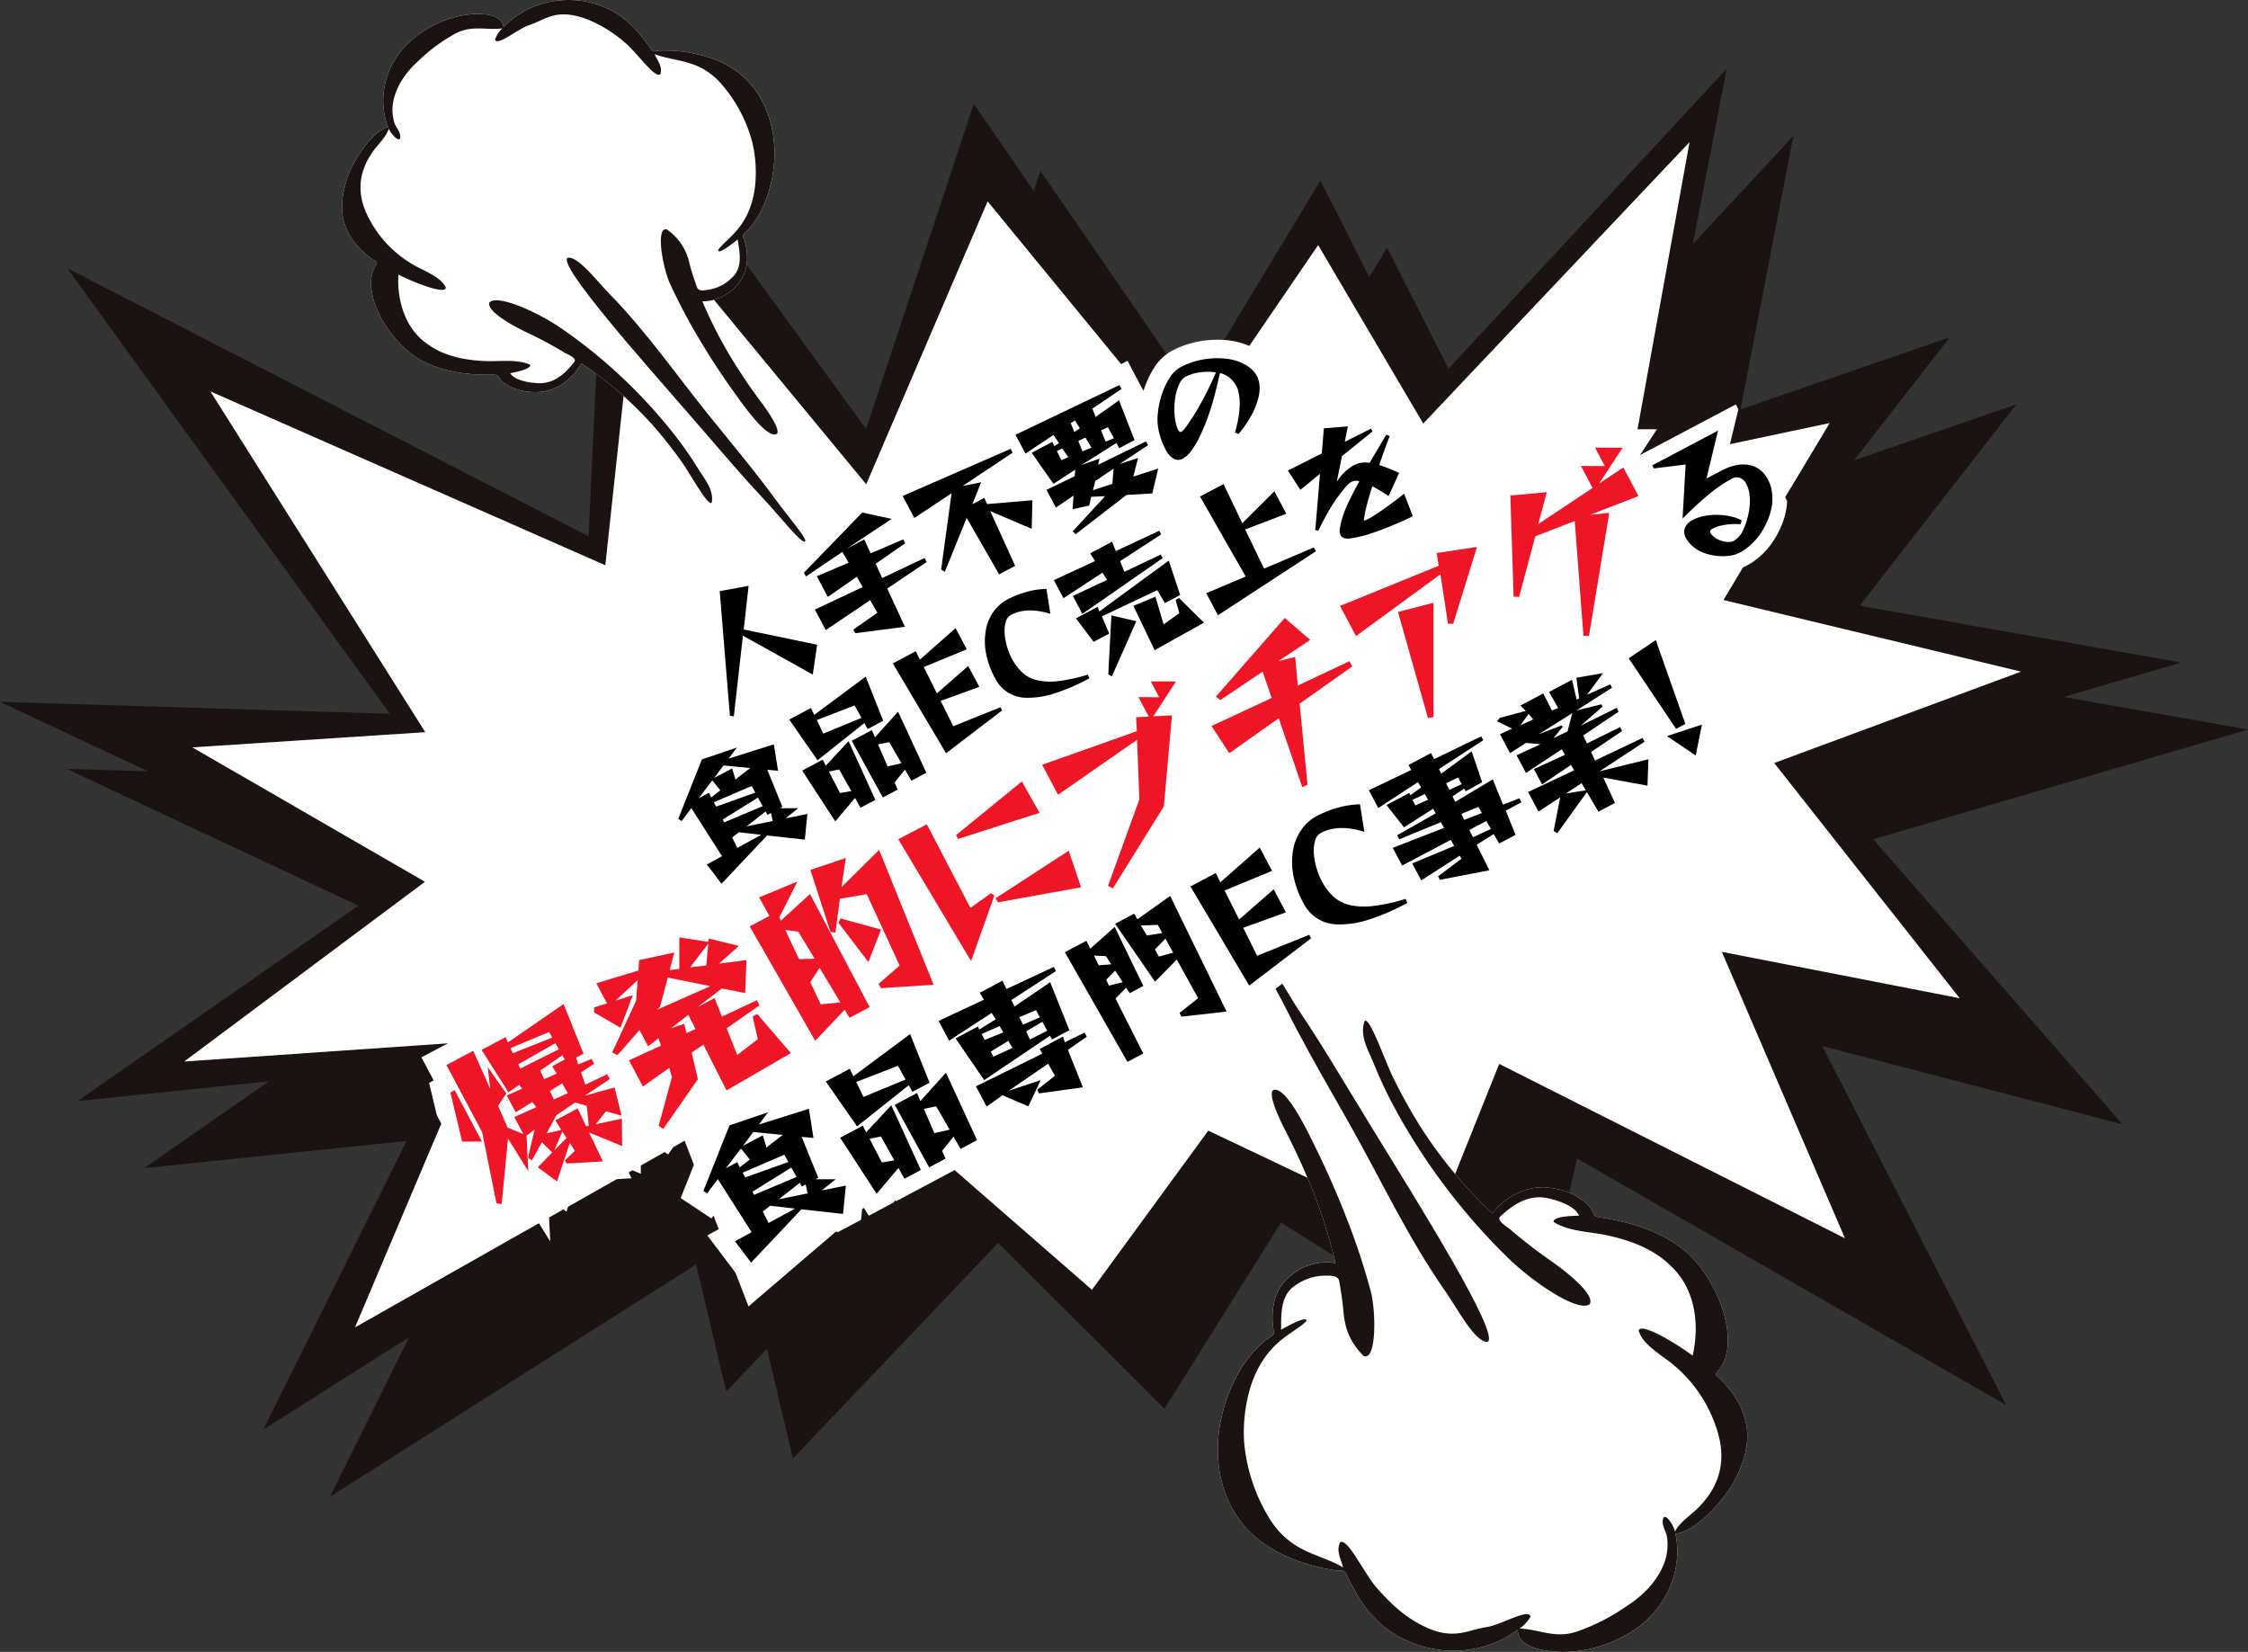
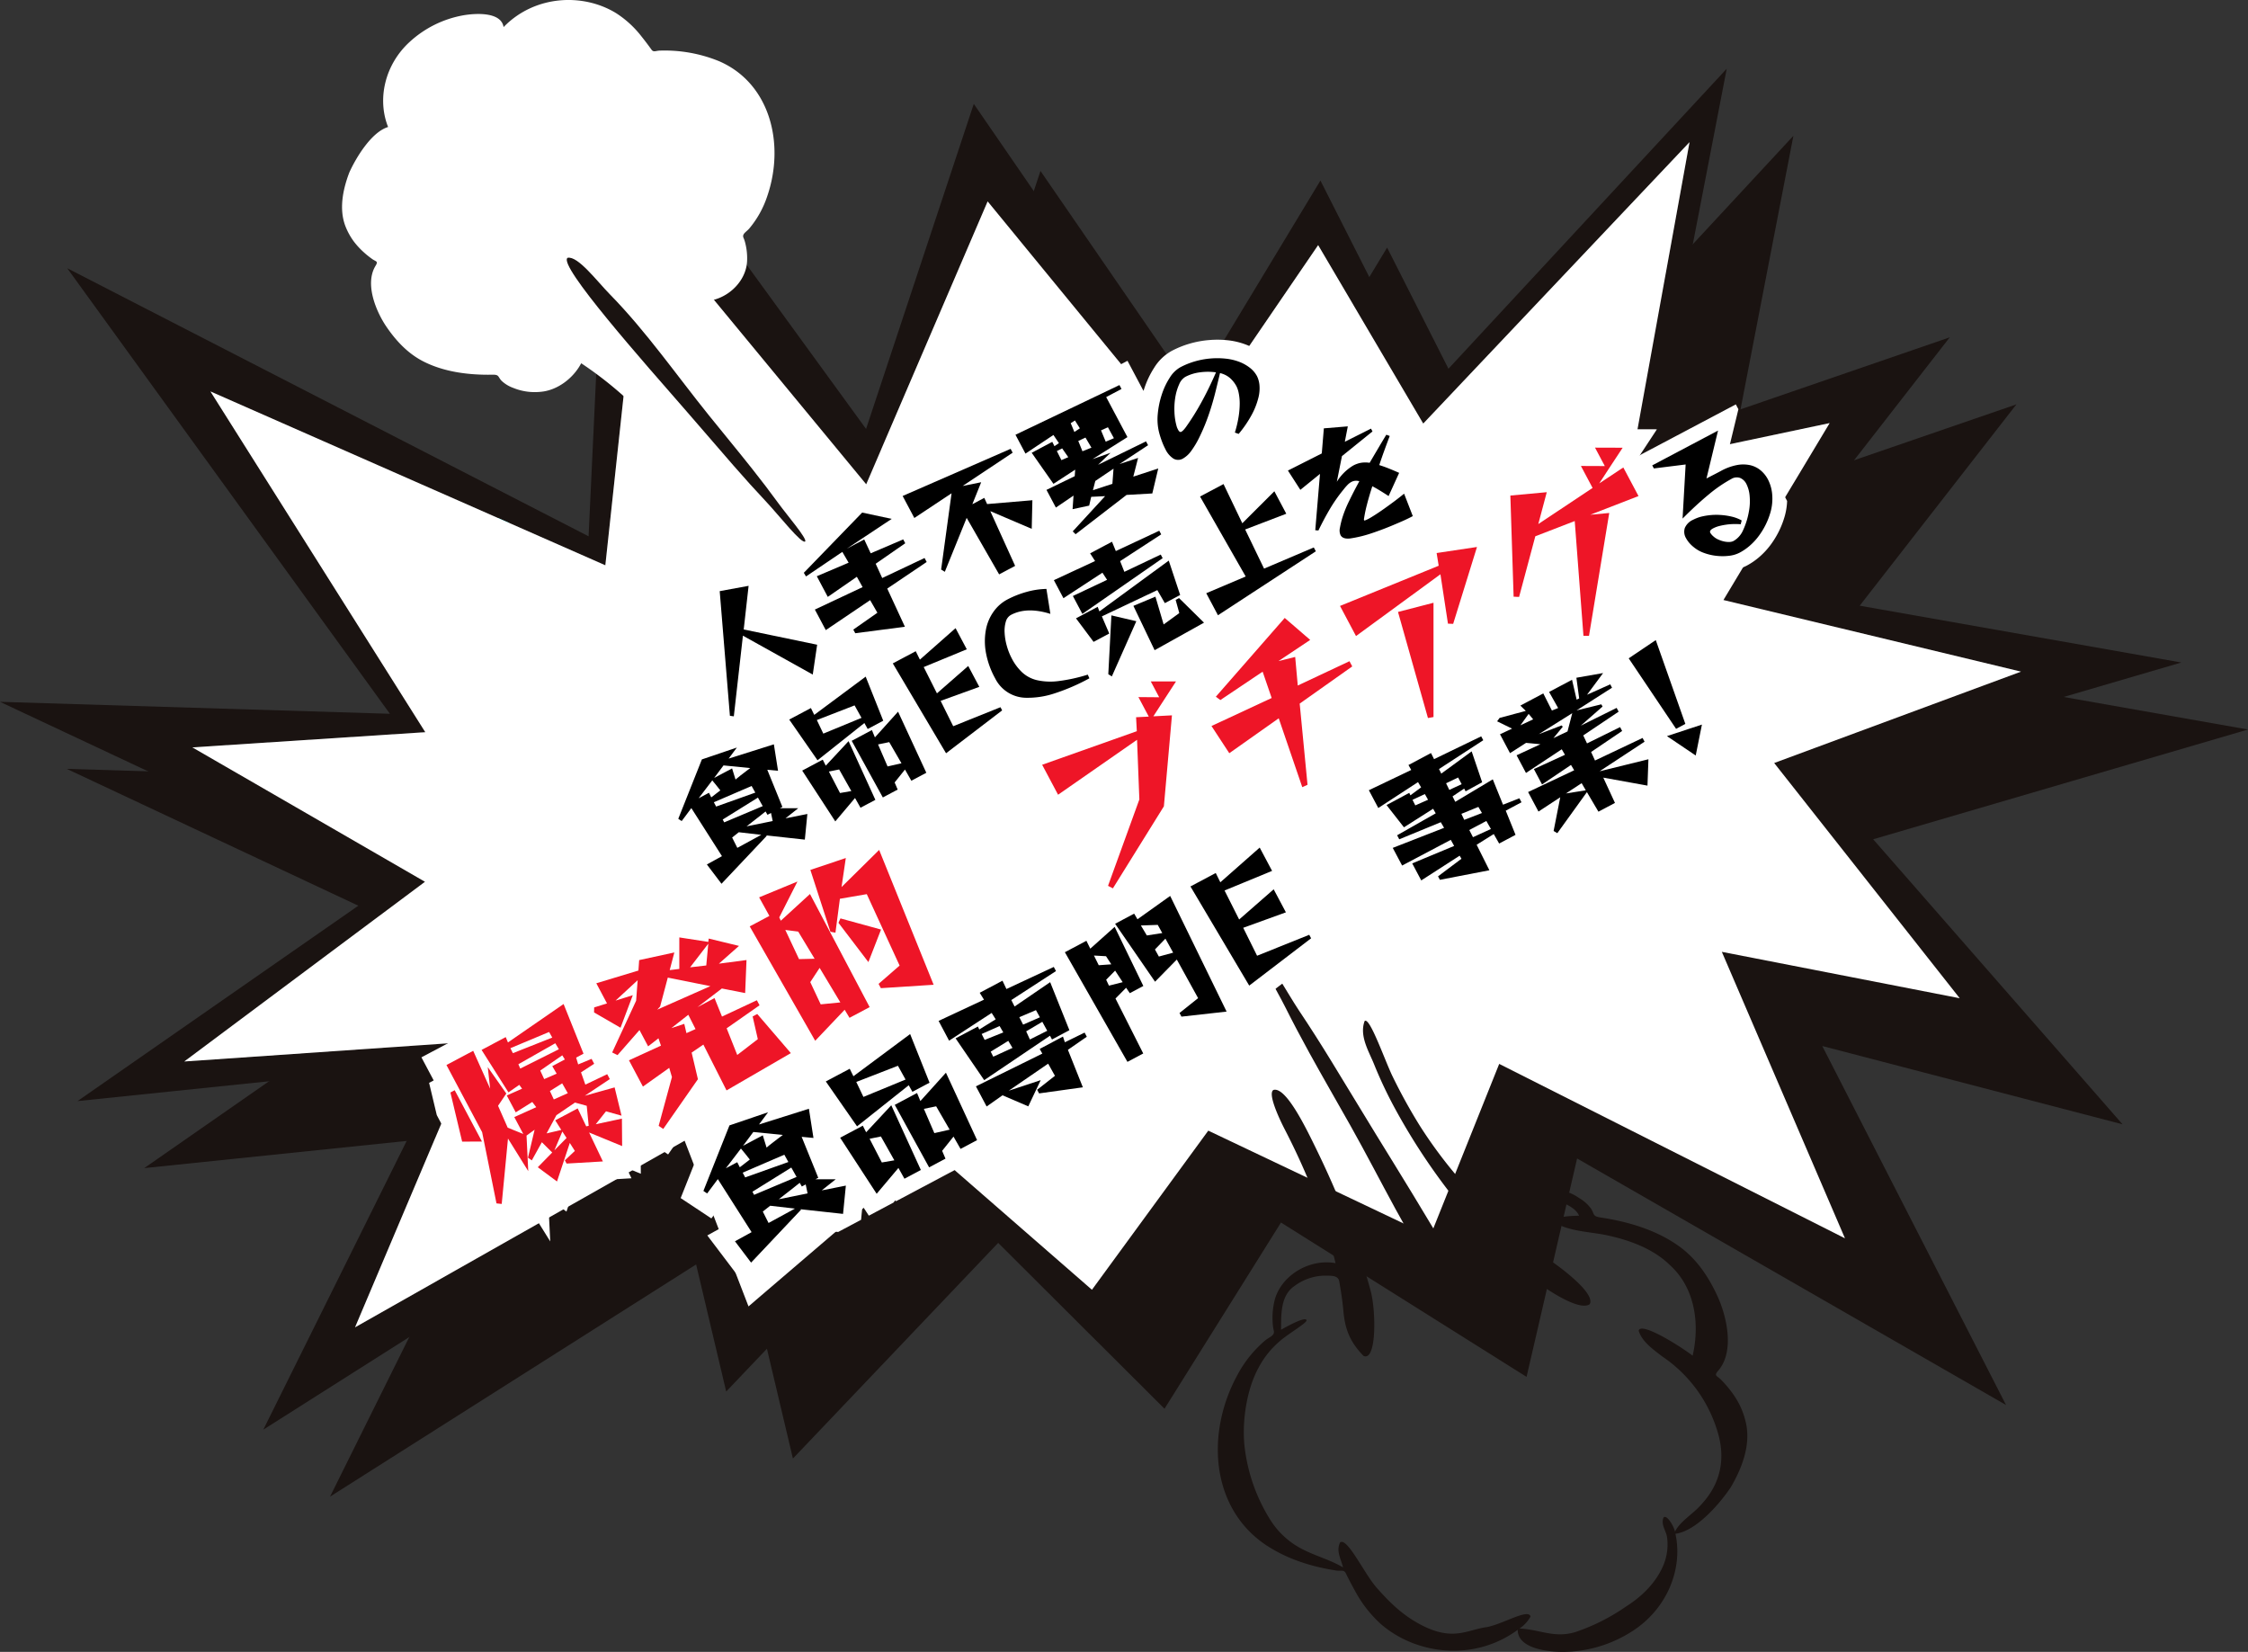
<svg xmlns="http://www.w3.org/2000/svg" width="726.843" height="534.053" viewBox="0 0 726.843 534.053">
  <rect x="0" y="0" width="726.843" height="534.053" fill="#333333" stroke="none" />
  <defs>
    <clipPath id="a">
      <rect width="726.843" height="534.053" fill="none" />
    </clipPath>
    <clipPath id="b">
      <rect width="478.804" height="204.891" fill="none" />
    </clipPath>
  </defs>
  <g transform="translate(665.637 625.053)">
    <g transform="translate(-16 57.521)">
      <path d="M521.888,141.793a2.836,2.836,0,1,0-3.921.84,2.835,2.835,0,0,0,3.921-.84" transform="translate(-1007.209 -652.627)" fill="#00d3d6" />
      <g transform="translate(-649.637 -682.574)">
        <path d="M501.475,185.768l-34.548-68.213-44.421,73.524L354.85,92.774,318.21,203.33,236.935,91.609l-6.626,140.955L61.74,145.9,166.069,289.938,40.009,286.076,165.777,345.09,65.07,415.151,183.994,402.84,125.143,521.367l132.666-84.133,17,71.817,66.37-69.73,53.776,53.629,37.661-60.2,79.4,49.9,16.342-70.607,138.69,79.7L607.624,375.681l97.086,25.313-80.625-92.151,121.194-35.484L607.5,249.035l62.9-80.794-95.229,32.77,23.121-119.6Z" transform="translate(-18.435 -37.509)" fill="#1a1311" />
        <path d="M546.272,64.943l-18.913,104.4,64.214-13.574-34.336,57.2,96.209,23.152-79.8,29.543,59.987,76.048-76.915-15,39.814,92.617-111.8-56.389-22.3,55.685L390.672,384.52l-37.619,51.444-51.912-45.231-59.126,50.6-20.661-53.558L114.793,448.1l39.152-92.449-94.37,6.5,77.828-58.1L62.2,260.612l75.3-4.912L68.021,145.517l127.7,56.224L207.954,88.193l72.113,87.351,39.261-91.45L382.9,161.6l43.289-63.363,33.979,57.68Zm-84.789,80.63L426.933,77.358,382.51,150.884l-67.658-98.31L278.209,163.135,196.931,51.413l-6.626,140.958L21.73,105.7,126.063,249.749,0,245.886,125.771,304.9,25.06,374.966,143.99,362.654,85.135,481.185l132.671-84.136L234.8,468.867l66.374-69.732,53.777,53.632,37.662-60.2,79.405,49.9,16.344-70.611,138.693,79.7-59.422-116.06,97.087,25.314-80.626-92.155,121.2-35.486L567.512,208.844l62.9-80.8-95.23,32.771L558.3,41.208Z" transform="translate(0 -18.987)" fill="#1a1311" />
        <path d="M647.436,439.61l-39.814-92.617,76.915,15L624.55,285.945l79.8-29.543-96.209-23.152,34.336-57.2-64.214,13.574,18.913-104.4-86.1,90.972L477.1,118.515l-43.288,63.363-63.575-77.5-39.262,91.45-72.113-87.351L246.628,222.02,118.925,165.8l69.482,110.182-75.3,4.912,75.2,43.448-77.828,58.1,94.37-6.5L165.7,468.383l106.561-60.327,20.661,53.557,59.127-50.6,51.911,45.231L441.576,404.8l71.762,34.105,22.3-55.685Z" transform="translate(-50.904 -39.267)" fill="#fff" />
        <g clip-path="url(#a)">
          <path d="M759.581,926.626c-1.882-1.218,1.879,1.217,0,0" transform="translate(-349.732 -426.788)" fill="#1a1311" />
-           <path d="M864.417,791.142c11.028-7.168,16.222-19.963,13.741-31.362,6.869-.885,14.592-10.056,17.932-15.091,3.667-6.272,6.318-13.484,4.953-20.315a25.828,25.828,0,0,0-2.266-6.513A30.071,30.071,0,0,0,895.585,713a35.4,35.4,0,0,0-2.712-3.046c-1.258-1.282-2.354-1.2-.955-2.818,5.611-6.367,2.665-17.99-.146-24.125-2.715-5.926-6.411-11.638-11.827-15.723-7.224-5.453-16.613-8.362-26.037-9.767-2.621-.391-1.882-1.083-3.06-2.886a13.007,13.007,0,0,0-3.984-3.491c-2.859-2.018-6.668-2.937-10.312-3.325-6.662-.584-13.633,3.166-17.569,8.38a147,147,0,0,1-23.456-28.3,176.088,176.088,0,0,1-9.021-16.389c-2.589-5.536-7.284-19.017-8.851-17.472a10.16,10.16,0,0,0-.045,6.248c.219.806-26.554-30.509-33.5-27.26-7.749,3.62,7.02,42.087,7.959,45.3-1.953,1.016-2.213,6.86-.253,10.657,2.581,4.992,4.988,10.075,7.178,15.244a171.034,171.034,0,0,1,9.26,28.041c-8.78-1.572-17.948,4.306-19.784,12.383a23.9,23.9,0,0,0-.528,7.094,13.066,13.066,0,0,0,.344,2.313c.428,1.613-1.4,2.064-2.794,3.213a38.181,38.181,0,0,0-9,11.219c-10.3,18.9-8.6,43.372,9.8,55.268,6.537,4.24,14.155,6.667,22.229,7.914,1.345.206,2.459-.324,3.031.821.943,1.907,1.923,3.808,2.964,5.666a39.651,39.651,0,0,0,8.362,10.77c11.5,10.016,30.271,12.234,44.291,1.9-.06,6.048,9.721,7.16,14.722,7.139a41.79,41.79,0,0,0,22.527-6.827" transform="translate(-336.442 -263.916)" fill="#fff" />
          <path d="M746.291,781.805c6.537,4.24,14.154,6.667,22.229,7.914,1.345.206,2.458-.324,3.031.821.943,1.907,1.923,3.808,2.963,5.666a39.659,39.659,0,0,0,8.361,10.77c11.5,10.016,30.271,12.234,44.292,1.9-.06,6.048,9.721,7.16,14.721,7.139a41.787,41.787,0,0,0,22.527-6.827c11.028-7.168,16.222-19.963,13.741-31.362,6.869-.885,14.592-10.056,17.932-15.091,3.667-6.272,6.318-13.484,4.953-20.315a25.829,25.829,0,0,0-2.266-6.513,30.044,30.044,0,0,0-3.192-4.863A35.414,35.414,0,0,0,892.873,728c-1.257-1.282-2.354-1.2-.954-2.818,5.61-6.367,2.665-17.99-.146-24.125-2.715-5.926-6.412-11.638-11.827-15.723-7.224-5.453-16.613-8.362-26.037-9.767-2.621-.391-1.882-1.083-3.061-2.886a13,13,0,0,0-3.984-3.491c-2.859-2.018-6.668-2.937-10.311-3.325-6.662-.585-13.633,3.166-17.569,8.38a146.964,146.964,0,0,1-23.456-28.3,176.357,176.357,0,0,1-9.022-16.389c-2.589-5.536-7.283-19.017-8.85-17.472-1.742,4.786,1.344,9.705,3.033,13.88a139.186,139.186,0,0,0,6.7,14.216,202.6,202.6,0,0,0,36.826,48.632c7.146,7.027,22.237,17.639,26.216,14.8,1.8-3.065-7.114-10.237-12.6-14.057q-4.619-3.216-8.983-6.714-2.043-1.641-4.037-3.354c-1.153-.988-4.64-2.967-3.283-4.242,3.989-3.741,8.782-6.881,14.441-6.07,3.319.566,9.71,2.466,11.022,5.83-2.825.027-8.575.34-8.2,2.011,4.983,3.174,11.712,3.093,17.583,4.387,7.491,1.646,14.916,4.506,20.08,9.646,8.053,7.307,9.628,18.941,7.27,29.2-4.949-3.72-16.813-10.975-17.446-8.083,1.01,3.539,4.752,6.11,7.634,8.349a44.662,44.662,0,0,1,17.65,23.62c4.587,13.934-3,22-5.411,24.64-2.4,2.662-6.669,5.234-8.131,8.37-.4-1.889-2.842-5.884-3.766-4.466-.8,2.314.839,4.058,1.178,6.186a17.385,17.385,0,0,1-1.028,8.789c-2.214,5.561-6.742,10.235-12.091,13.609a65.4,65.4,0,0,1-16.374,8.3c-6.925,2.143-11.675-.815-18.185-1.108a11,11,0,0,0,3.551-3.877c-.618-2.691-8.924,2.432-14.094,3.419-6.65.867-11.33,5.12-22.846-1.571-5.177-3.006-8.917-6.774-12.77-11.109-4.068-4.58-9.546-16.464-11.863-14.684-1.387,2.814.358,5.46.951,8.076-3.8-2.324-8.679-3.634-12.718-5.683a26.389,26.389,0,0,1-10.628-9.43,56.666,56.666,0,0,1-8.561-24.621c-.682-7.5.63-17.632,4.643-24.932a29.061,29.061,0,0,1,7.013-8.655c2.582-2.236,8.72-5.819,8.452-6.6-.318-1.233-5.684,1.624-8.239,3.081.066-4.317-.349-10.937,4.263-14.084a16.872,16.872,0,0,1,9.551-3.405c2.142.033,4.622-.223,4.985,1.8.569,3.153,1.053,6.332,1.347,9.538.528,6.078,2.205,10.176,6.513,14.6,4.179,1.935,4.135-14.158,2.3-21.06a225.19,225.19,0,0,0-7.852-23.665c-2.944-7.58-6.234-15.017-9.809-22.328-3.042-6.214-9.649-20.039-13.736-18.93-1.954,1.015,1.652,8.918,3.613,12.715,2.581,4.992,4.987,10.075,7.178,15.244a171.078,171.078,0,0,1,9.26,28.041c-8.781-1.572-17.948,4.306-19.784,12.383a23.905,23.905,0,0,0-.527,7.094,12.968,12.968,0,0,0,.344,2.313c.428,1.613-1.4,2.064-2.794,3.213a38.164,38.164,0,0,0-9,11.219c-10.3,18.9-8.6,43.372,9.8,55.268,1.879,1.217-1.882-1.218,0,0" transform="translate(-336.442 -281.967)" fill="#1a1311" />
          <path d="M815.238,681.013c4.178,5.966,9.857,17.029,13.983,16.875,4.389-2.1-22.78-45.45-36.1-67.127-4.837-7.877-9.6-15.8-14.433-23.679-3.37-5.5-6.83-10.944-10.424-16.311-3.883-5.821-10.88-18.7-12.346-17.6-.875,1.059,5.2,11.082,7.855,16.39,2.512,5.021,5.144,9.985,7.848,14.9,4.348,7.9,8.882,15.7,13.3,23.555,9.932,17.663,18.668,36.286,30.313,53,4.017,5.736-4-5.741,0,0" transform="translate(-348.257 -264.062)" fill="#1a1311" />
          <path d="M430.724,36.5h0" transform="translate(-198.233 -16.72)" fill="#1a1311" />
          <path d="M226.9,13.6c-8.014,7.355-10.5,18.5-6.917,27.459-5.482,1.662-10.527,10.2-12.562,14.761-2.133,5.618-3.308,11.862-1.261,17.247a21.334,21.334,0,0,0,2.738,5,24.989,24.989,0,0,0,3.268,3.53,29.045,29.045,0,0,0,2.63,2.113c1.2.874,2.084.659,1.164,2.167-3.706,5.96.286,15.038,3.419,19.656,3.024,4.462,6.82,8.616,11.8,11.207,6.637,3.46,14.693,4.549,22.572,4.4,2.19-.038,1.683.626,2.891,1.936a10.733,10.733,0,0,0,3.727,2.3,18.343,18.343,0,0,0,8.865,1.3c5.513-.435,10.686-4.447,13.183-9.239a121.463,121.463,0,0,1,23,19.874,145.656,145.656,0,0,1,9.6,12.132c2.869,4.159,8.542,14.514,9.609,13.039a8.407,8.407,0,0,0-.818-5.1c-.288-.628,25.831,21.25,31.056,17.65,5.825-4.013-11.482-33.366-12.688-35.856,1.455-1.1.868-5.9-1.251-8.728-2.788-3.719-5.445-7.534-7.939-11.45a141.537,141.537,0,0,1-11.387-21.6c7.376.081,14.049-5.967,14.443-12.805a19.808,19.808,0,0,0-.54-5.858,10.707,10.707,0,0,0-.6-1.838c-.569-1.259.864-1.877,1.84-3a31.6,31.6,0,0,0,5.8-10.38c5.815-16.821,1.079-36.552-15.553-43.738a46.524,46.524,0,0,0-19.212-3.414c-1.125.015-1.961.6-2.585-.255-1.03-1.426-2.09-2.842-3.192-4.216a32.786,32.786,0,0,0-8.292-7.64c-10.75-6.6-26.364-5.838-36.386,4.5-.778-4.94-8.908-4.509-12.983-3.809A34.558,34.558,0,0,0,226.9,13.6" transform="translate(-94.499 0)" fill="#fff" />
-           <path d="M326.99,19.779a46.525,46.525,0,0,0-19.212-3.414c-1.125.015-1.961.6-2.585-.255-1.03-1.426-2.09-2.842-3.192-4.216a32.79,32.79,0,0,0-8.292-7.64c-10.749-6.6-26.363-5.838-36.385,4.5-.778-4.941-8.908-4.51-12.983-3.809A34.558,34.558,0,0,0,226.9,13.6c-8.015,7.355-10.5,18.5-6.918,27.459-5.482,1.662-10.526,10.2-12.562,14.761-2.133,5.618-3.308,11.862-1.261,17.247a21.314,21.314,0,0,0,2.738,5,25.019,25.019,0,0,0,3.268,3.53,29.2,29.2,0,0,0,2.63,2.113c1.2.874,2.084.659,1.164,2.167-3.706,5.96.286,15.038,3.418,19.656,3.024,4.462,6.821,8.616,11.8,11.207,6.638,3.46,14.693,4.548,22.573,4.4,2.19-.038,1.683.626,2.891,1.936a10.733,10.733,0,0,0,3.727,2.3,18.342,18.342,0,0,0,8.865,1.3c5.513-.435,10.686-4.447,13.183-9.239a121.481,121.481,0,0,1,23,19.874,145.663,145.663,0,0,1,9.6,12.132c2.869,4.159,8.542,14.514,9.608,13.039.766-4.141-2.424-7.732-4.373-10.906a114.87,114.87,0,0,0-7.407-10.679,167.51,167.51,0,0,0-36.688-34.627c-6.789-4.754-20.549-11.345-23.405-8.486-1.049,2.745,7.2,7.377,12.2,9.742q4.207,1.991,8.244,4.245c1.261.707,2.515,1.437,3.752,2.185,1.075.648,4.19,1.784,3.258,3.011-2.742,3.6-6.222,6.814-10.948,6.927-2.784-.008-8.256-.684-9.786-3.248,2.3-.408,6.947-1.449,6.412-2.76-4.5-1.908-9.975-.922-14.94-1.173-6.335-.318-12.783-1.634-17.7-5.122-7.567-4.857-10.443-14.131-9.923-22.819,4.545,2.358,15.214,6.652,15.334,4.207-1.307-2.748-4.711-4.333-7.368-5.765a36.933,36.933,0,0,1-17.626-16.85c-5.648-10.736-.559-18.356,1.042-20.837,1.595-2.5,4.723-5.181,5.486-7.939.582,1.488,3.123,4.411,3.683,3.129.334-2-1.239-3.2-1.806-4.884a14.366,14.366,0,0,1-.363-7.308c1.045-4.839,4.1-9.271,8-12.754a54.063,54.063,0,0,1,12.22-9.006c5.355-2.7,9.633-.933,14.983-1.583a9.091,9.091,0,0,0-2.366,3.647c.872,2.11,6.945-3.2,11.027-4.716,5.306-1.617,8.541-5.725,18.849-1.843a42.473,42.473,0,0,1,11.935,7.315c3.945,3.179,10.037,12.122,11.683,10.353.747-2.485-1.038-4.405-1.879-6.457,3.417,1.375,7.575,1.777,11.15,2.9a21.832,21.832,0,0,1,9.959,6.237,46.864,46.864,0,0,1,10.349,18.91c1.583,6.026,1.9,14.467-.376,20.969a24.017,24.017,0,0,1-4.537,8.02c-1.8,2.177-6.316,5.939-5.99,6.542.429.963,4.414-2.1,6.3-3.638.537,3.529,1.781,8.872-1.55,12.07a13.942,13.942,0,0,1-7.324,4.083c-1.751.267-3.74.815-4.311-.781-.9-2.493-1.725-5.02-2.4-7.6a17.7,17.7,0,0,0-7.309-11.013c-3.673-1.007-1.437,12.113,1,17.492a186.369,186.369,0,0,0,9.642,18.226c3.438,5.779,7.138,11.4,11.054,16.869,3.331,4.651,10.611,15.024,13.793,13.559,1.455-1.094-2.567-7.047-4.687-9.876-2.788-3.719-5.446-7.534-7.939-11.45a141.54,141.54,0,0,1-11.388-21.6c7.377.081,14.049-5.967,14.443-12.805a19.772,19.772,0,0,0-.54-5.858,10.705,10.705,0,0,0-.6-1.838c-.569-1.259.864-1.877,1.84-3a31.6,31.6,0,0,0,5.8-10.38c5.815-16.821,1.079-36.552-15.553-43.738h0" transform="translate(-94.5 0)" fill="#1a1311" />
          <path d="M353.811,166.379c-4.224-4.3-10.369-12.542-13.713-11.851-3.292,2.316,24.8,33.953,38.622,49.812,5.023,5.763,9.989,11.574,15.01,17.338q5.251,6.034,10.734,11.877c3.962,4.216,11.431,13.765,12.476,12.668.569-.984-5.757-8.328-8.648-12.294-2.734-3.751-5.56-7.44-8.439-11.081-4.627-5.848-9.391-11.588-14.07-17.393-10.516-13.048-20.188-27.044-31.972-39.077-4.061-4.13,4.05,4.134,0,0" transform="translate(-156.58 -71.181)" fill="#1a1311" />
        </g>
      </g>
      <g transform="matrix(0.883, -0.469, 0.469, 0.883, -560.299, -419.754)">
        <g clip-path="url(#b)">
          <path d="M343.111,56,329.246,34.585,316.034,53.868l-9.922-7.121L326.157.205l21.9,6.943-9.494,13.865,9.35,7.765V20.963l2.761.135L350.061,10.8,383.424,0l6.785,5.7V1.674l41.507,3.172V1.517l49.195,2.078V14.664q.284-.285.574-.562a29.291,29.291,0,0,1,6.061-4.489,15.518,15.518,0,0,1,7.445-2.107,30.8,30.8,0,0,1,6.348.666,31.523,31.523,0,0,1,5.953,1.883,31.2,31.2,0,0,1,5.205,2.808,23.423,23.423,0,0,1,4.5,3.886,19.259,19.259,0,0,1,3.185,4.81,14.5,14.5,0,0,1,1.36,6.1,13.88,13.88,0,0,1-1.025,4.976,17.7,17.7,0,0,1-3.273,5.266,28.791,28.791,0,0,1-5.415,4.737,42.584,42.584,0,0,1-7.951,4.239L500,48.51l-6.679-7.285a34.31,34.31,0,0,1-5.4,3.247,14.019,14.019,0,0,1-5.935,1.464,9.4,9.4,0,0,1-5.339-1.591l-7.233,8.226-9.936-4.583-23.9,4.064-3.164-10.494-3.46,6.157-5.013-6.22-.6,9.634H406.068l-.484-14.579L395.142,45.3l-4.91-8.389-6.789.721-.919,16.648L355.854,44.26V40.568l-1.494.159ZM395.735,23.29l1.288.061.956-1.328-2.244.22Zm30.086-3.667,6.391,2.737v-.369l2.195.081-.131-1.061-2.56.257V18.706l-5.445.538Zm52.35-3.2-.182,1.59q.676-.885,1.4-1.72Z" transform="translate(-169.231 -3.623)" fill="#fff" />
          <path d="M488.81,99.127l19.079,8.2-.5.611,3.118.069v3.808l6.769,7.465-7.581,6.7q.427.533.878,1.112l3.692,4.741-3.817,2.945-1.935,16.386H503.2q-2.11,0-4.323-.156c-1.4-.1-2.751-.217-4.075-.352s-2.588-.278-3.774-.444c-1.171-.157-2.212-.315-3.089-.471a44.489,44.489,0,0,1-8.338-2.158,10.633,10.633,0,0,1-3.444-2.181v.6L435.5,149.672l.025.078-1.158.024-7.824.706v-.545l-23.653.487.233-5.494-11.94,9.363-3.36-5.866h-1.577a71.437,71.437,0,0,1-13.63-1.128,33.067,33.067,0,0,1-10.171-3.58q-.18-.1-.357-.212l-30.983,5.137-.113,2.026H320.142l-.039.456H303.277l-.006-.456h-7.862l-.021-.83-8.659,3.482-.513-5.743-4.068,6.128-12.695-8.64-24.228,8.177-3.472-21.525,6.109-.1-.268-3.391-2.022.94-5.642-10.36L261.5,100.492l26.254,4.241-.242-2.012h20.872l-.048,1.438,21.054-3.213-.157,1.441H346.9l-.037,1.385,14.745-3.522v6.53a19.945,19.945,0,0,1,4.94-3.374,18.854,18.854,0,0,1,8.147-1.893,36.926,36.926,0,0,1,7.909.87q1.217.266,2.4.615v-.275l14.1.76-.223-2.589h21.173l-.367,3.564,14.887.76V117.7l-1.222.109L431.32,129.77l8.817.772-.9-29.19H460.25l-.495,11.834,8.473-2.589-.291-3.487,15.544.322ZM386.2,127.993l-5.576-5.654a12.444,12.444,0,0,0-5.967-3.784c-.1.161-.2.35-.3.571a13.245,13.245,0,0,0-.918,2.793,14.607,14.607,0,0,0-.359,3.155,10.835,10.835,0,0,0,.539,3.559,4.889,4.889,0,0,0,1.425,1.984,14.462,14.462,0,0,0,4.161,2.376,47.993,47.993,0,0,0,8.125,2.26Zm81.823,3.426-8.987-1.11-.07,1.842,8.137.7Z" transform="translate(-133.605 -57.555)" fill="#fff" />
          <path d="M17.014,275.456l-1.223-17.737-5.3,8.019-10.041-6.8,5.659-19.046L0,236.688,6.466,211.8H8.145v-8.449H30.316l-.068,1.016H41.879l-.1,1.04L63.355,202.9v-1.463l17.06,3.378,2-3.176,11.173,3.152,1.177-.31-.344.545.432.122,3.138-5.914,8.219,6.154.925-1.337,2.876,2.551,13.642-6.212-6.151,9.379h5.385l-.12-7.473,19.631,1.9.392-2.219,27.407,4.512-.826,1.123,7.847-2.344L177,207.4l16.866.089-.058,7.546,30.015-5.961v-2.064l34.577,5.142,2.56-5.506.616.29v-7.769l5.923,3.215v-5.693l25.715,13.649-11.13,6.182,1.014.473,41.68-15.86,8.205,21.074V207.163l36.135,3.68,1.779-5.161,23.839,8.427,6.717-13.7,21.558,9v-9.056l6.814,3.655v-6.735l26.438,14.143-9.4,5.146v17.86l-13.041-1.552-26.623,34.9-10.929-5.849,13.894-31.8-2.549-.3L392.526,246l-10.373-6.225,8.387-17.111-21.014,20.873-4.1-2.366-13.68,25.765-11.667-3.771,7.255-33.51-8.056,1.164v7.372l-22.443,2.866-10.382,25.13-12.686-.837,3.483-21.827L279.6,245.769,277.75,225.3l-15.229,23.436-33.016,19.195-4.006-5.778-29.7-9.505-21.41,19.6-1.358-26.988-2.5,23.911L149.754,259.8l-.008,3.186H130.738l-.047-.857-13.3,4.441-.079-2.51L84.15,265.3,84.3,258,63.87,268.5,59.9,261.123l-.159.626-1.57-1.5-5.023,9.627-3.2-3.856-.158,3.728-16.2-7.421-7.422,7.079L23,262.714ZM61.96,252.988l-.334,1.319,2.43-2.588-1.539.2ZM231.5,235.906l-2.584,15.759,18.511-16.723,3.131-6.483-22.712,2.725.081,3.287L193.7,228.329l-.068,8.792,5.436-.709,1.175,2.245ZM80.554,225.363v2.117l1.184-.207-.337-2.552Zm247.113-.625,5.312.257V224.2Zm-266.358-.686.522.051-.45-.721Zm218.354-1.692,4.243.223-1.878-3.861ZM62.948,208.844l.407.074v-3.846Z" transform="translate(-3.77 -111.543)" fill="#fff" />
          <path d="M978.576,280.818a14.588,14.588,0,0,1-5.362-1.082,22.4,22.4,0,0,1-4.585-2.447,21.658,21.658,0,0,1-3.938-3.479,15.438,15.438,0,0,1-2.842-4.516,14.719,14.719,0,0,1-.887-2.744,15.149,15.149,0,0,1-.268-1.832l-3.893,1.2,12.637-20.843-7.387-2.821v-9.206l39.465.072-11,12.4a17.654,17.654,0,0,1,2.13.569,15.222,15.222,0,0,1,5.416,3.031,12.635,12.635,0,0,1,3.419,4.827,14.329,14.329,0,0,1,1.043,5.4,17.59,17.59,0,0,1-1.531,7.066,20.9,20.9,0,0,1-4.129,6.143,28.643,28.643,0,0,1-8.138,5.872,24.619,24.619,0,0,1-4.924,1.761A22.285,22.285,0,0,1,978.576,280.818Zm3.712-21.9a27.521,27.521,0,0,1,2.37,1.8q.122.1.242.208a11.364,11.364,0,0,0,.67-1.362,9.948,9.948,0,0,0,.359-1.018Q984.207,258.633,982.288,258.917Z" transform="translate(-521.14 -128.386)" fill="#fff" />
          <path d="M464.018,336.451l4.283,1.391h5.542l-.44,1.658,5.567,1.809-.035-.34,24.129-2.517-4.821,32.129,9.279,1.591-18.685,22.763L481.254,380.7,473.3,394.467l-7.81-6.149-.177,3.16H447.867l-.167-3.888-11.323,5.587-4.725-7.656H419.576l-.2,8.177-27.363-8.367V384.3l-.926.078-.26,4.162h-5.62a78.279,78.279,0,0,1-14.918-1.233,35.857,35.857,0,0,1-11.036-3.882q-.479-.278-.935-.571v.289l-35.346,5.858-.2,5.876-25.326-10.047V374.476l7.485-1.406-.02-1.183-8.843,2.787-.283-2.448h-2.607l-.4,19.252H275.343l-.41-13.488-3.531.417-1.734,15.828-19.087-6.969-5.543,4.131-7.206-8.952-5.413.68-.439,7.893H220.023l-.043.5H202.593l-.007-.5h-8.678l-.03-1.2-9.608,3.863-.649-7.263-5.116,7.708-13.742-9.354-26.333,8.887-3.6-22.325,6.686-.11-.419-5.3-2.53,1.164-5.683-10.464,23.188-19.7,29.492,4.769-.283-2.344h21.7l-.057,1.69,23.167-3.536-.161,1.482,13.252.669-.157-2.276h21l-.149,3.292,9.934.514-.075-2.473H291.92l-.058-.506h8.7l3.679-.907-.033.907h7.059l.056,1.3,13.407-1.771-.043,1.245h16.469l-.045,1.7,16.294-3.892v7.893a21.771,21.771,0,0,1,6.334-4.637,20.182,20.182,0,0,1,8.724-2.028,40.341,40.341,0,0,1,8.587.943,36.145,36.145,0,0,1,4.273,1.208v-1.864l15.028.643-.037-1.568h20.473l-.047,2.423,12.235.47,5.954-2.84.353.081-.042-.134h22.679l-.01.458h1.6Zm-80.622,27.5-3.956-4.011c-2.557-2.593-5.015-4.075-7.323-4.418a7.377,7.377,0,0,0-.59,1.044,15.359,15.359,0,0,0-1.062,3.222,16.806,16.806,0,0,0-.4,3.61,12.591,12.591,0,0,0,.628,4.132,6,6,0,0,0,1.743,2.443,16.578,16.578,0,0,0,4.769,2.73,45.368,45.368,0,0,0,6.2,1.9Zm-195.935-6.514-.117-.974-.252.728Zm294.01,7.9-.784-7.539-.155.013V365.3Zm-299.486,2.766-.324-.213-.095.918.505.269Z" transform="translate(-75.819 -185.298)" fill="#fff" />
          <path d="M343.434,46.463l-14.046-21.7L314.556,46.416l-1.035-.748L329.513,8.525l9.06,2.867-8.015,11.716,18.658,15.5Z" transform="translate(-169.237 -4.602)" />
          <path d="M425.115,32.225l-.748,13.586L409.2,40.126V38.793l9.434-1.16-.163-4.7-17.209,1.831V27.24l17.037.834-.076-3.825-11.352,1.332V18.017l11.141.959-.163-4.036-14.094,1.5-.076-1.371,25.8-8.351,7.478,6.28-17.363,1.7h6.395l-.249,4.947,11.39.959v1.41l-11.553,1.371-.3,5.072,15.129.7v1.457Z" transform="translate(-216.599 -3.623)" />
          <path d="M511.633,16.017l5.858,1.745L511.633,22.7H516l-.125,2.2,13.509,5.772-4.526,8.063L515.708,27.4,514.5,46.8h-5.858l-.7-21.064-14.419,12.09-.71-1.208,14.544-20.191-14.381,1.409V9.775l37.986,2.915V14.1Z" transform="translate(-266.018 -5.277)" />
-           <path d="M605.971,43l-20.527,3.49-.374-1.247,14.582-5.148-4.075-1.918-1.908,2.205-5.283-1.5,2.33-3.739-6.855.748V29.413l10.143.374,1.122-1.793-8.361.748-1.5-12.166H592.8l-.038,1.572,1.745-.2-.336-3.164-10.806,1.083v-6.9l37.229,1.582v1.419l-11.3,1.2-.326,2.867,9.185-1.2-1.582,13.71h-5.609V26.623l-13.3,1,6.107.92L602.4,30.075l17.248.585v1.409l-11.016,1.045,6.232,1.074-4.2,4.612,8.36,1.457-5.484,6.232Zm4.938-22.147-2.445-.163-.374,3.941,2.867.249ZM602.52,13.91l-1.62.125-.288,3.077,2.119-.211Zm.412,6.481-2.569-.124-.374,3.576,3.116.336Zm-8.3-.451-1.918-.048-.077,3.289,2.406.2Zm11.591,13.586-7.066.748-2.081,2.282,6.529,1.122Z" transform="translate(-314.898 -4.838)" />
+           <path d="M605.971,43l-20.527,3.49-.374-1.247,14.582-5.148-4.075-1.918-1.908,2.205-5.283-1.5,2.33-3.739-6.855.748V29.413l10.143.374,1.122-1.793-8.361.748-1.5-12.166H592.8l-.038,1.572,1.745-.2-.336-3.164-10.806,1.083v-6.9l37.229,1.582v1.419h-5.609V26.623l-13.3,1,6.107.92L602.4,30.075l17.248.585v1.409l-11.016,1.045,6.232,1.074-4.2,4.612,8.36,1.457-5.484,6.232Zm4.938-22.147-2.445-.163-.374,3.941,2.867.249ZM602.52,13.91l-1.62.125-.288,3.077,2.119-.211Zm.412,6.481-2.569-.124-.374,3.576,3.116.336Zm-8.3-.451-1.918-.048-.077,3.289,2.406.2Zm11.591,13.586-7.066.748-2.081,2.282,6.529,1.122Z" transform="translate(-314.898 -4.838)" />
          <path d="M708.9,35.6a8.3,8.3,0,0,1-.623,2.857,12.066,12.066,0,0,1-2.224,3.49,23.6,23.6,0,0,1-4.3,3.739,37.224,37.224,0,0,1-6.855,3.634l-.873-.959a36.664,36.664,0,0,0,3.423-3.9,27.8,27.8,0,0,0,2.33-3.6,16.883,16.883,0,0,0,1.3-3.1A8.634,8.634,0,0,0,701.5,35.4a9.618,9.618,0,0,0-.585-3.308,7.48,7.48,0,0,0-2.119-2.972q-2.121,2.416-3.969,4.477t-3.662,3.864q-1.805,1.8-3.691,3.442t-4.094,3.26a28.853,28.853,0,0,1-4.631,2.828,8.42,8.42,0,0,1-3.432.911,3.058,3.058,0,0,1-2.761-1.371,7.342,7.342,0,0,1-.891-3.989,22.651,22.651,0,0,1,.182-2.675,29.008,29.008,0,0,1,.566-3.1,17.507,17.507,0,0,1,2.445-5.465,28.209,28.209,0,0,1,4.094-4.919,23.133,23.133,0,0,1,4.8-3.576,9.628,9.628,0,0,1,4.573-1.371,24.624,24.624,0,0,1,5.11.537,26.031,26.031,0,0,1,9.06,3.806,17.415,17.415,0,0,1,3.365,2.885,13.224,13.224,0,0,1,2.215,3.346A8.508,8.508,0,0,1,708.9,35.6M697.764,28.3a18.8,18.8,0,0,0-4.612-2.454,13.949,13.949,0,0,0-4.784-.911,4.979,4.979,0,0,0-2.953,1.208,16.642,16.642,0,0,0-3.011,3.048,22.766,22.766,0,0,0-2.512,4.113,19.56,19.56,0,0,0-1.534,4.382,4.157,4.157,0,0,0-.105.709c-.014.218-.019.4-.019.537,0,.724.206,1.083.624,1.083a3.108,3.108,0,0,0,.891-.182,9.011,9.011,0,0,0,1.141-.479,78.092,78.092,0,0,0,7.814-4.487q4.321-2.79,9.06-6.568" transform="translate(-362.563 -11.574)" />
          <path d="M283.3,121.861l-2.914-1.908-1.323,12.886h-.92l5.235,2.78-5.149.959,6.894,2.071-4.612,6.941-10.384-7.066.077.211-20.191,6.817-1.247-7.728,5.571-.086-1.457-18.37q-1.161.547-2.406,1.15t-2.33,1.093l-.623-1.16,15.752-13.384,11.793,1.917-4.027,1.908q3.653.672,7.536,1.4t7.545,1.39Zm-14.755-9.8-4.574,2.157h6.568l-.71,3.7q1.043-.248,2.119-.422.921-.162,1.956-.326t1.87-.3Zm4.9,10.134-13.25-1.083v1.582l13.3,1.956Zm-9.6-3.49q-.165-.956-.374-2.032c-.134-.722-.273-1.4-.412-2.042l-6.606,3.039h3.777l-.038,1.659q.956-.162,1.783-.307t1.869-.317m9.645,7.766-13.385.92v1.035l13.461,1.208Zm.124,6.366-.048-1.246q-1.122.2-2.013.374c-.594.11-1.177.211-1.745.307s-1.168.2-1.793.316-1.33.235-2.128.374l8.264,2.445.748-2.569Zm-10.843.623-2.7.5c0,.633-.017,1.251-.048,1.85s-.038,1.225-.038,1.889l8.811-.086Z" transform="translate(-133.611 -57.794)" />
          <path d="M371.033,124.946h-5.695l-.039-2.205-19.031,3.528-1.908-15.916H352.3l-.086,2.455,20.489-3.116Zm4.41,21.4h-5.484l-.124-4.161-4.909,2.119-.211,2.493h-5.436l-.3-20.9h7.4l-.249,2.541,10.508-3.826Zm-18.658,0H351.34l-.086-3.615-9.185,3.691-1.745-19.53h7.526l-.048,2.167,10.23-3.538Zm8.389-30.124-13-1.544-.211,4.861,13.3,1.294Zm4.324,15.743-3.538-1.035-.623,7.727,4.448,1.208Zm-18.446.211-3.25-.959-.077,7.814,3.528,1.16Z" transform="translate(-183.706 -59.211)" />
          <path d="M433.457,143.519l-1.582-33.739h8.4l-.087,3.03,14.957-3.576v7.737l-14.995-1.457-.211,9.511,13.087-3.068V129.6l-13.173-1.87-.249,9.147,16.376,1.745v1.16Z" transform="translate(-233.124 -58.964)" />
          <path d="M516.025,119.159q-5.609-5.684-11.428-5.685a3.518,3.518,0,0,0-2.493,1.16,10.424,10.424,0,0,0-2.013,2.972,18.968,18.968,0,0,0-1.352,4.046,20.413,20.413,0,0,0-.5,4.448,16.683,16.683,0,0,0,.873,5.532,10.7,10.7,0,0,0,3.078,4.468,20.144,20.144,0,0,0,5.915,3.461,53.364,53.364,0,0,0,9.377,2.618l-.087,1.294a65.186,65.186,0,0,1-12.464-1.016,27.379,27.379,0,0,1-8.332-2.9,11.3,11.3,0,0,1-6.127-10.383,27.294,27.294,0,0,1,1.342-8.974,20.482,20.482,0,0,1,3.528-6.462,14.707,14.707,0,0,1,4.928-3.9,12.823,12.823,0,0,1,5.57-1.313,31.1,31.1,0,0,1,6.625.729,25.527,25.527,0,0,1,6.213,2.176Z" transform="translate(-264.756 -58.582)" />
          <path d="M581.074,113.94l-.412,3.7,13.01.585v1.323l-31.38,3.739V116.73l12.224.575-.249-2.742-15,1.371v-6.606l14.669.786-.25-2.943H581.7l-.326,3.241,15.493.786v1.333Zm12.013,18.782h-5.609l-.173-4.861-19.818-.911-.5,6.021h-5.734l-1.457-9.386h7.939l-.2,1.572,27.507-3.988ZM577.421,144.61l.662-15.877,7.689.71-1.869,9.185,6.193-.872.959-4.324H592.3l3.4,10.805Zm-16.2,1-.671-1.17,9.808-16.328,6.232,5.446Z" transform="translate(-301.888 -57.85)" />
          <path d="M649.543,144.765V136.7l13.8,1.208-.911-29.76h8.6l-.585,14.046,14.007-4.276v8.226L670.32,124.4l-.537,14.046,17.411,1.5v1.409Z" transform="translate(-350.621 -58.379)" />
          <path d="M773.5,118.806q-1.708,1.5-3.643,3.241t-3.758,3.49q.956.949,2.061,2.243t2.435,2.991l-6.529,5.024q-.96-1.744-1.706-2.991t-1.448-2.282q-2.455,2.37-4.324,4.429a42.483,42.483,0,0,0-2.953,3.548,1.02,1.02,0,0,0-.249.5c0,.168.513.249,1.543.249.5,0,1.27-.041,2.32-.125s2.229-.206,3.528-.374,2.66-.357,4.075-.575,2.752-.46,4-.709l-.92,7.727q-1.909,0-3.9-.153t-3.893-.335q-1.891-.184-3.547-.412t-2.867-.431a39.4,39.4,0,0,1-7.133-1.812q-2.179-.892-2.176-2.387a3.669,3.669,0,0,1,.891-2.128,28.349,28.349,0,0,1,2.474-2.771,37.2,37.2,0,0,1,4.238-3.528q2.665-1.956,5.944-4.122a4.183,4.183,0,0,0-1.227-.786,3.237,3.237,0,0,0-1.141-.211,5.133,5.133,0,0,0-1.62.278,17.917,17.917,0,0,0-1.831.719,49.733,49.733,0,0,0-7.066,3.624q-3.279,2.035-6.27,4.238l-.873-.546,9.894-15.369-8.025,1.572-.623-7.392,12.262.249,4.4-6.855,7.143,3.068-3.193,3.95,9.473.211v1.035L756.8,117.31l-5.359,6.558a15.693,15.693,0,0,1,7.143-2.157,8.591,8.591,0,0,1,2.57.374,9.02,9.02,0,0,1,2.541,1.333q2.243-1.37,4.573-2.8t4.449-2.685Z" transform="translate(-398.331 -57.558)" />
          <path d="M56.453,253.53l-3.768-3.605-4.89,2.138,8.322,2.368-4.1,7.871-7.373-8.887L44.19,263.77l-10.69-4.9v-1.18l4.276-1.179-.23-3.039-9.5,9.06-3.327-6.979,6.357-2.023-1.4-4.506-5.628,3.662-.681-1.352,6.136-6.98-3.2.451-4.9,10.412-.844-12.378L8.85,260.558l-1.41-.949,6.7-22.512V212.505h9.789l-.9,13.394,2.589-6.529,1.294,10.355-4.219,2.253-.566,7.708,3.49,4.161v-6.184l7.765.508-.335-2.09-6.3.451v-6.184l5.4.393-.22-1.525-4.228.508-1.237-16.2H35.3l-.173,1.86,21.716-2.531L55,230.06h-2.7l-.451,2.253,4.669.451v1.8l-5.063.451-.623,4.161,7.823.335v1.8l-9.674.959,9.789,2.138ZM7,236.761l4.1-15.81h1.572v18.792Zm41.466-18.121L34.957,217.4l-.048,1.8,13.614,1.515Zm.058,4.161-13.729.393-.115,1.524,13.959.336Zm.163,4.506-8.6,1.007-.173,3.039,4.391.345-.115-2.819H48.8Zm-4.276,7.987-4.669.335-.163,2.991,4.947.335Zm.738,7.43-7.21.786-5.57,3.71,4.727,1.247-.278-3.663h8.216l-.278,6.414.786.23,2.474-6.021Zm-8,6.357-5.12,4.161,5.35-1.688Z" transform="translate(-3.779 -114.709)" fill="#ee1527" />
          <path d="M176.484,235.953l-5.963-4.841-9.789,1.63h6.242l-.671,6.414,12.435.623v1.85l-12.886,1.582-1.016,9.223,8.274-1.4,1.966-7.268h1.687l3.663,16.271-24.027.891.336-16.6-4.564.508-2.244,8.552-17.45,8.945-.844-1.573,11.2-11.927.623-3.039L133.1,247.152v-9.626l11.362.671.4-2.474-4.171.729v-5.964l-10.067,3.826-1.131-1.572L144.183,221.6l3.547-5.628-9.4,2.474,5.734,1.074-8.437,7.43-5.235-8.389.786-1.41,4.276.8v-7.373l13.96,2.752,1.8-2.867,11.2,3.155-4,4.333,2.924,1.122,4.784-9,7.593,5.685.623-.9,7.536,6.692-8.437,2.023,8.437,3.154Zm-11.821-15.7,4.9,1.918,3.883-5.915Zm-7.929-.451-6.587,7.1-1.295.451L167.6,228.7Zm-6.644,14.966,4.334.738-.786,2.982,3.212.221.105-5.178Z" transform="translate(-69.901 -113.393)" fill="#ee1527" />
          <path d="M284.489,255.859v-1.573l8.783-2.033,1.457-25.378-8.38-2.752-6.414,9-1.295-1.016,3.653-20.709,11.927,1.975-5.628,7.651,16.376-4.9-4.89,46.769Zm.394-9.338-2.589-15.762,1.237-.949,9.9,9.338Zm-13.845,13.049-.163-3.039-13.116,4.391-1.352-42.6h7.21l-.115-6.864,13.337,1.294-10.633,7.488-.057,1.179,12.378-3.2-.115,41.351Zm-1.572-32.406-3.433-2.426-.508,10.412,4.506,2.253Zm.613,13.614-4.832,2.646-.393,7.929,5.906,2.426Z" transform="translate(-138.408 -114.113)" fill="#ee1527" />
-           <path d="M394.443,230.32l.058-1.41,26.893-5.34.288,11.639Zm27.794,32.463-25.992-8.322-.058-1.524,28.082-2.474Zm-42.6,4.391-2.3-45.857,10.412.058-.23,30.5,8.1-1.074.623,1.179Z" transform="translate(-203.686 -119.466)" fill="#ee1527" />
          <path d="M534.826,214.465,530.272,217l5.455,2.541-16.1,24.755-27.008,15.695-1.007-1.457,22.052-19.923,8.389-17.382-30.891,3.71V213.966l32.128,4.775,1.908-4.1,3.72,1.745v-7.143l5.906,3.2v-5.791l7.2,3.825Z" transform="translate(-265.129 -111.549)" fill="#ee1527" />
          <path d="M637.608,238.131,627.532,262.5l-1.86-.115,3.72-23.24-19.415,2.474-.959-10.47,21.438,1.132,1.41-8.888-16.376,1.688-.786-1.64,31.62-12.042,3.941,10.134L638,222.772l5.4,1.352-3.6,8.552,18.456.9v1.908Z" transform="translate(-328.746 -114.113)" fill="#ee1527" />
          <path d="M757.956,243.924l-1.458-.844,5.34-15.244-33.48,4.832V221.643l34.276,3.49,1.342-3.94,12.445,4.391Zm-19.751,23.633-1.735-.566,7.536-34.832,11.534,2.761Z" transform="translate(-393.165 -119.399)" fill="#ee1527" />
          <path d="M885.772,216.086l-5,2.761,9.291-.9v10.47l-16.606-1.975,5.685,2.368-24.419,32.013-1.582-.844,14.918-34.1-13.566-1.63-13.835,14.861-1.524-.9,14.41-29.377,10.911,4.564-7.258,7.814,20.987-2.081v-8.044l6.807,3.653v-6.749l7.881,4.218Z" transform="translate(-452.958 -112.269)" fill="#ee1527" />
          <path d="M997.73,259.346A12.823,12.823,0,0,1,996.6,264.5a16.1,16.1,0,0,1-3.189,4.745,23.8,23.8,0,0,1-6.776,4.875,19.472,19.472,0,0,1-3.955,1.418,17.39,17.39,0,0,1-4.117.5,9.881,9.881,0,0,1-3.6-.744,17.638,17.638,0,0,1-3.618-1.931,16.871,16.871,0,0,1-3.082-2.722,10.763,10.763,0,0,1-1.978-3.1,10.39,10.39,0,0,1-.659-2,8.549,8.549,0,0,1-.2-1.732,4.053,4.053,0,0,1,1.188-3.128,5.114,5.114,0,0,1,3.58-1.1,13.037,13.037,0,0,1,2.522.268,20.647,20.647,0,0,1,2.744.859,19.643,19.643,0,0,1,3.082,1.51,21.626,21.626,0,0,1,3.013,2.162,12.557,12.557,0,0,1,2.453,2.76l-.85.942q-.768-.489-1.8-1.027a19.2,19.2,0,0,0-2.185-.973,21.426,21.426,0,0,0-2.315-.721,9.22,9.22,0,0,0-2.208-.291c-.987,0-1.479.288-1.479.859a4.832,4.832,0,0,0,.36,1.526,5.562,5.562,0,0,0,.85,1.533,9.184,9.184,0,0,0,1.3,1.395,7,7,0,0,0,1.487,1.012,3.139,3.139,0,0,0,1.395.383,7.369,7.369,0,0,0,4.316-1.595,24.341,24.341,0,0,0,4.5-4.438,17.906,17.906,0,0,0,2.607-4.362,10.552,10.552,0,0,0,.9-3.917,4.025,4.025,0,0,0-.881-2.7,3.355,3.355,0,0,0-2.714-1.035,44.6,44.6,0,0,0-8.823,1.012q-4.944,1.011-11.061,2.905l9.084-14.986-9.674-3.687v-1.127l24.07.046-10.571,11.928q1.3,0,2.63.023t2.637.015a17.57,17.57,0,0,1,5.527.767,10.589,10.589,0,0,1,3.756,2.07,8.1,8.1,0,0,1,2.162,3.035,9.65,9.65,0,0,1,.7,3.626" transform="translate(-521.134 -128.384)" />
          <path d="M179.935,359.583l-3.2-2.109-1.467,14.209H174.25l5.782,3.077-5.685,1.055,7.612,2.291-5.091,7.651-11.457-7.794.086.23-22.281,7.526-1.371-8.533,6.136-.086-1.6-20.268q-1.287.6-2.665,1.266t-2.56,1.208l-.69-1.285,17.382-14.765,13.02,2.109-4.449,2.11q4.034.741,8.322,1.544t8.322,1.534Zm-16.27-10.824-5.043,2.388h7.239l-.777,4.084q1.151-.277,2.34-.46c.671-.12,1.385-.242,2.147-.364s1.457-.235,2.071-.326Zm5.407,11.189-14.621-1.189v1.735l14.669,2.157Zm-10.594-3.854q-.183-1.053-.412-2.243c-.148-.791-.3-1.539-.451-2.243l-7.3,3.346h4.171l-.039,1.831,1.966-.335c.614-.108,1.3-.225,2.061-.355m10.642,8.581-14.765,1.006v1.141l14.851,1.333Zm.134,7.008-.048-1.371c-.825.153-1.567.292-2.225.412s-1.292.237-1.917.345-1.285.218-1.975.345-1.476.259-2.359.412l9.118,2.7.824-2.847Zm-11.965.69-2.982.546q0,1.057-.048,2.042t-.039,2.09l9.722-.1Z" transform="translate(-75.821 -185.288)" />
          <path d="M276.748,362.976h-6.28l-.048-2.426-21,3.892-2.11-17.555h8.754l-.086,2.7,22.6-3.442Zm4.861,23.614h-6.05l-.144-4.583-5.407,2.339-.23,2.742h-6l-.326-23.059h8.159l-.268,2.8,11.6-4.219Zm-20.584,0h-6.012l-.086-3.989-10.134,4.075-1.927-21.544h8.3l-.048,2.388,11.275-3.9Zm9.262-33.24-14.352-1.7-.23,5.36,14.669,1.429Zm4.765,17.373-3.892-1.141-.69,8.523,4.9,1.332Zm-20.354.23L251.12,369.9l-.1,8.619,3.9,1.285Z" transform="translate(-131.098 -186.85)" />
          <path d="M372.042,367.758v-1.371l-25.532,2.7-1.831-16.27h8.159l-.048,1.055,6.232-.412-.182-2.435-16.366,1.467v-7.239l16.184.824-.182-2.617h8.341l-.134,2.982,16.874.872v1.515l-17.152,1.5-.048,2.34,13.854-1.553-1.792,16.635ZM360.173,381.2v-1.333l7.2-1.284-.1-4.5-15.359,1.745,10.729,1.832-7.517,5.6-5.685-7.066-6.232.786V369.6l23.931.728-.048-1.735h8.523l-.316,1.918,7.1.23v1.515l-7.382.873L373.6,386.1Zm11.735-24.256-5.82-.509-.048,2.7,5.915.46Zm.048,4.3-6.05.278-.182,2.886,6.28.144Zm-12.838-5.264-6.328-.46-.048,2.148,6.462.69Zm.23,5.542-6.654.412-.039,1.831,6.827.412Z" transform="translate(-184.866 -185.4)" />
          <path d="M480.66,387.249,467,381.841v-1.333l7.565-1.419-.23-14.257-9.578,3.03-2.617-22.608h6.97l.1,2.109,12.876-1.7Zm-19.895-19.942h-4.957l-.23-2.109-4.669,1.467-.412,19.9h-5.782l-1.237-40.8h7.881l-.087,2.838,10.269-2.522Zm13.385-15.263-4.909-2.388.192,3.758,4.765,1.649Zm.1,5.091-4.631,1.505.048,2.617,4.669,1.055Zm-19.626-3.989-3.346-2.023-.1,3.49,3.72,1.649Zm.412,5.494-3.941,1.246-.1,2.11,4.449,1.093Z" transform="translate(-239.388 -186.367)" />
          <path d="M544.833,383.473l-1.745-37.229h9.262l-.1,3.346,16.51-3.941v8.533l-16.548-1.611-.23,10.5,14.439-3.385v8.428l-14.535-2.061-.278,10.086,18.073,1.927v1.285Z" transform="translate(-293.157 -186.581)" />
-           <path d="M635.937,356.594q-6.195-6.278-12.608-6.28a3.857,3.857,0,0,0-2.752,1.285,11.517,11.517,0,0,0-2.224,3.279,21.365,21.365,0,0,0-1.5,4.468,22.7,22.7,0,0,0-.547,4.909,18.415,18.415,0,0,0,.959,6.1,11.887,11.887,0,0,0,3.394,4.928,22.062,22.062,0,0,0,6.539,3.826,58.942,58.942,0,0,0,10.335,2.886l-.1,1.428a71.751,71.751,0,0,1-13.749-1.122,30.227,30.227,0,0,1-9.194-3.192,12.472,12.472,0,0,1-6.759-11.457,30,30,0,0,1,1.486-9.9,22.616,22.616,0,0,1,3.9-7.133,16.164,16.164,0,0,1,5.427-4.3,14.137,14.137,0,0,1,6.146-1.448,34.236,34.236,0,0,1,7.315.805,28.168,28.168,0,0,1,6.855,2.406Z" transform="translate(-328.056 -186.154)" />
          <path d="M719.259,371.248l-.872,8.389h-6l-.1-3.528-6.51.46-.23,9.213-15.589-4.775v-1.275l9.357-1.467-.048-1.151-14.717,1.237V372.12l14.621,1.371-.039-2.244L681.34,371.2v-6.462l17.7,2.061-.086-2.109L684.5,363.271V361.8l14.352-.412-.048-1.7-11.141.873-1.6-8.993,8.341-.038-.048.872,4.267-.642-.086-1.975-15.273,1.371v-6.51l15.177.642-.048-1.831h8.255l-.048,2.205,16.922.642v1.419l-17.008,1.515-.048,1.649,12.051-1.745-1.687,10.412-6.1.087V358.64l-4.5.46-.048,1.966,14.122-.729-.92,8.8,5.647.642v1.467Zm-8.572-16.692-4.314-.182-.086,2.388,4.4.23Zm1.324,11.467-5.906-.595-.1,2.148,6.1.738ZM698.674,354.24l-4.4-.23-.048,2.013,4.5.326Zm13.48,17.008h-6.242l-.038,2.608,6.366.374Z" transform="translate(-367.785 -185.4)" />
          <path d="M807.4,376.607,806.9,385.6h-6.05l-.326-7.334L785.851,385.5l-.729-1.189,7.009-8.619-8.39.777V369.32l16.462.777-.1-2.013-11.227,1.189v-5.638l11.045.642-.086-2.061-13.806,1.333v-6.472l8.485.46-3.9-2.569-6.136.508v-6.922l4.305.23-3.164-4.362,1.237-.595,8.533,1.975-.738-2.339h8.389l-.134,6.193,2.157.23-.144-5.963h8.4l-1.7,6.376.911.038,2.339-6.328,8.341,2.713-7.881,3.758,8.207.546v1.237l-13.576,1.1,7.987,2.013.038.825-9.118,2.157,12.924.364v1.381l-13.71,1.419-.134,2.847,11.918.365v1.419l-12.051,1.285-.182,3.03,17.008.777v1.371l-17.2,1.611v.048l15.638,3.94-4.267,7.383Zm.911-23.106-12.742.92,7.842.959.134.556-4.4,1.831,5.043.23Zm-12.56-6.414L791.67,349.1l4.544.23Zm4.631,27.823-6.05.556,6.146,2.11Z" transform="translate(-423.06 -185.4)" />
          <path d="M895.455,375.869h-3.394l-2.838-27.325,10.5-1.1Zm-1.831,10.594-5.273-9.9,11.735,2.013Z" transform="translate(-479.529 -187.548)" />
        </g>
      </g>
    </g>
  </g>
</svg>